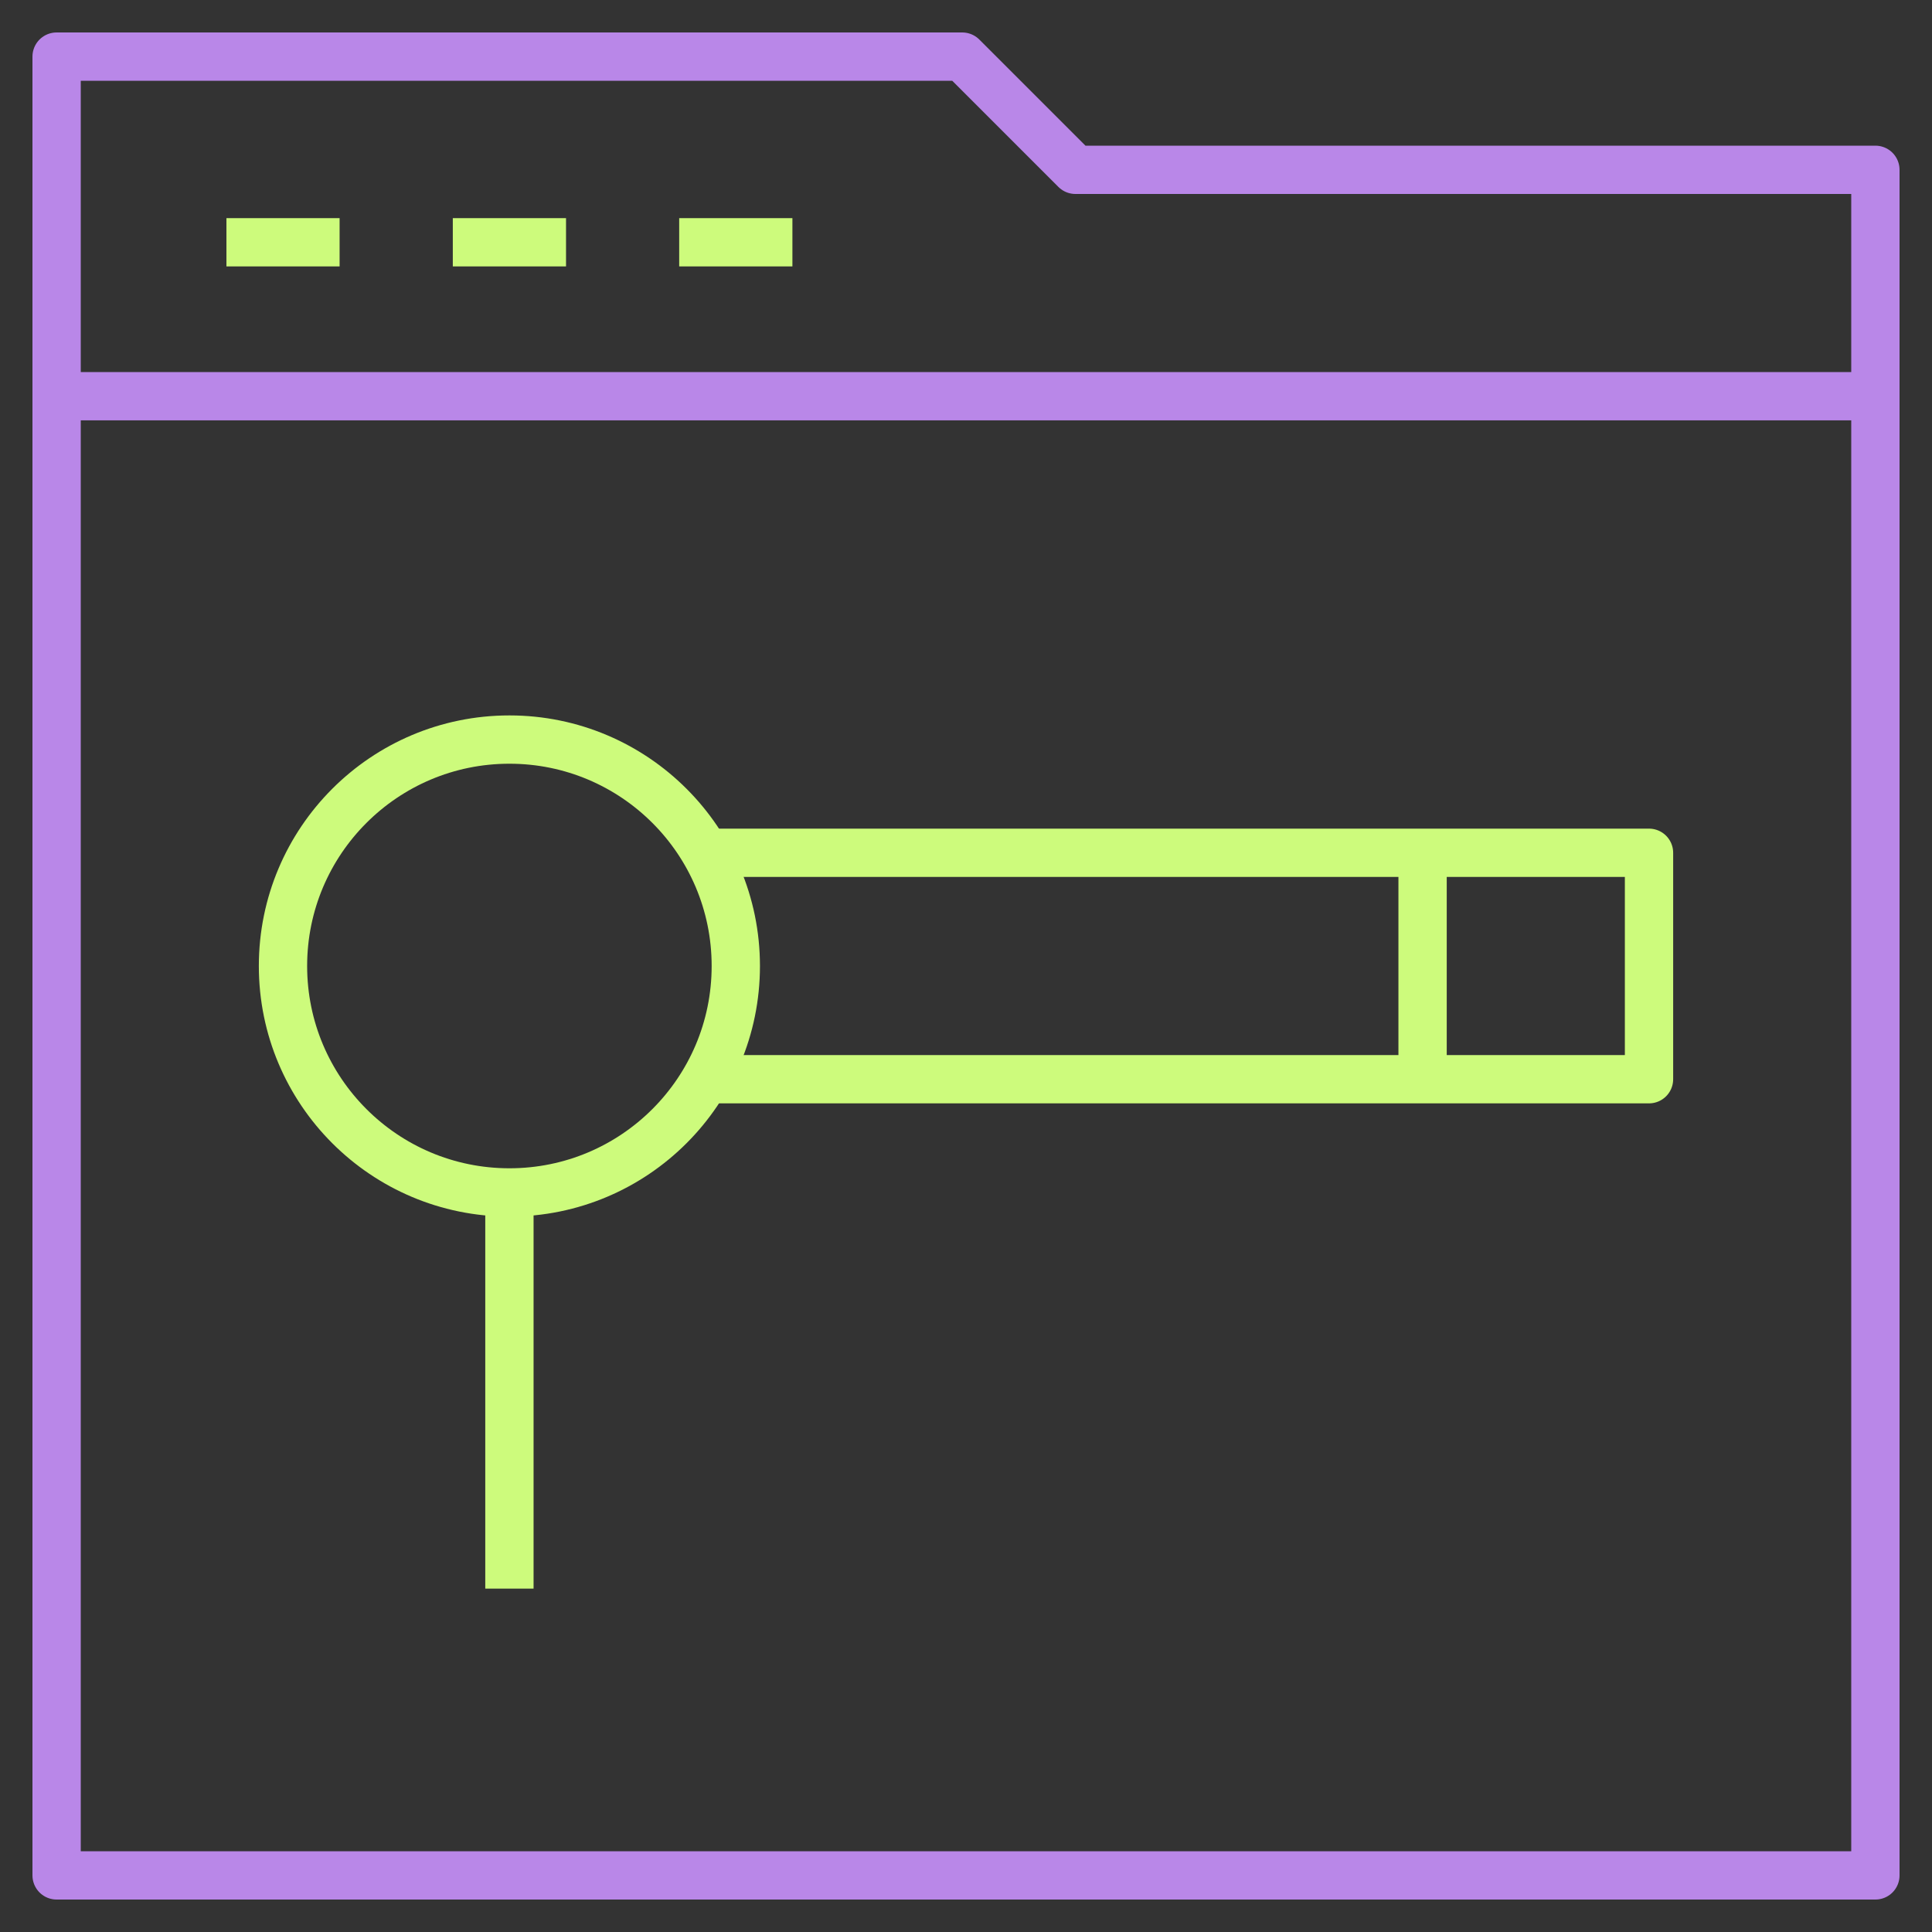
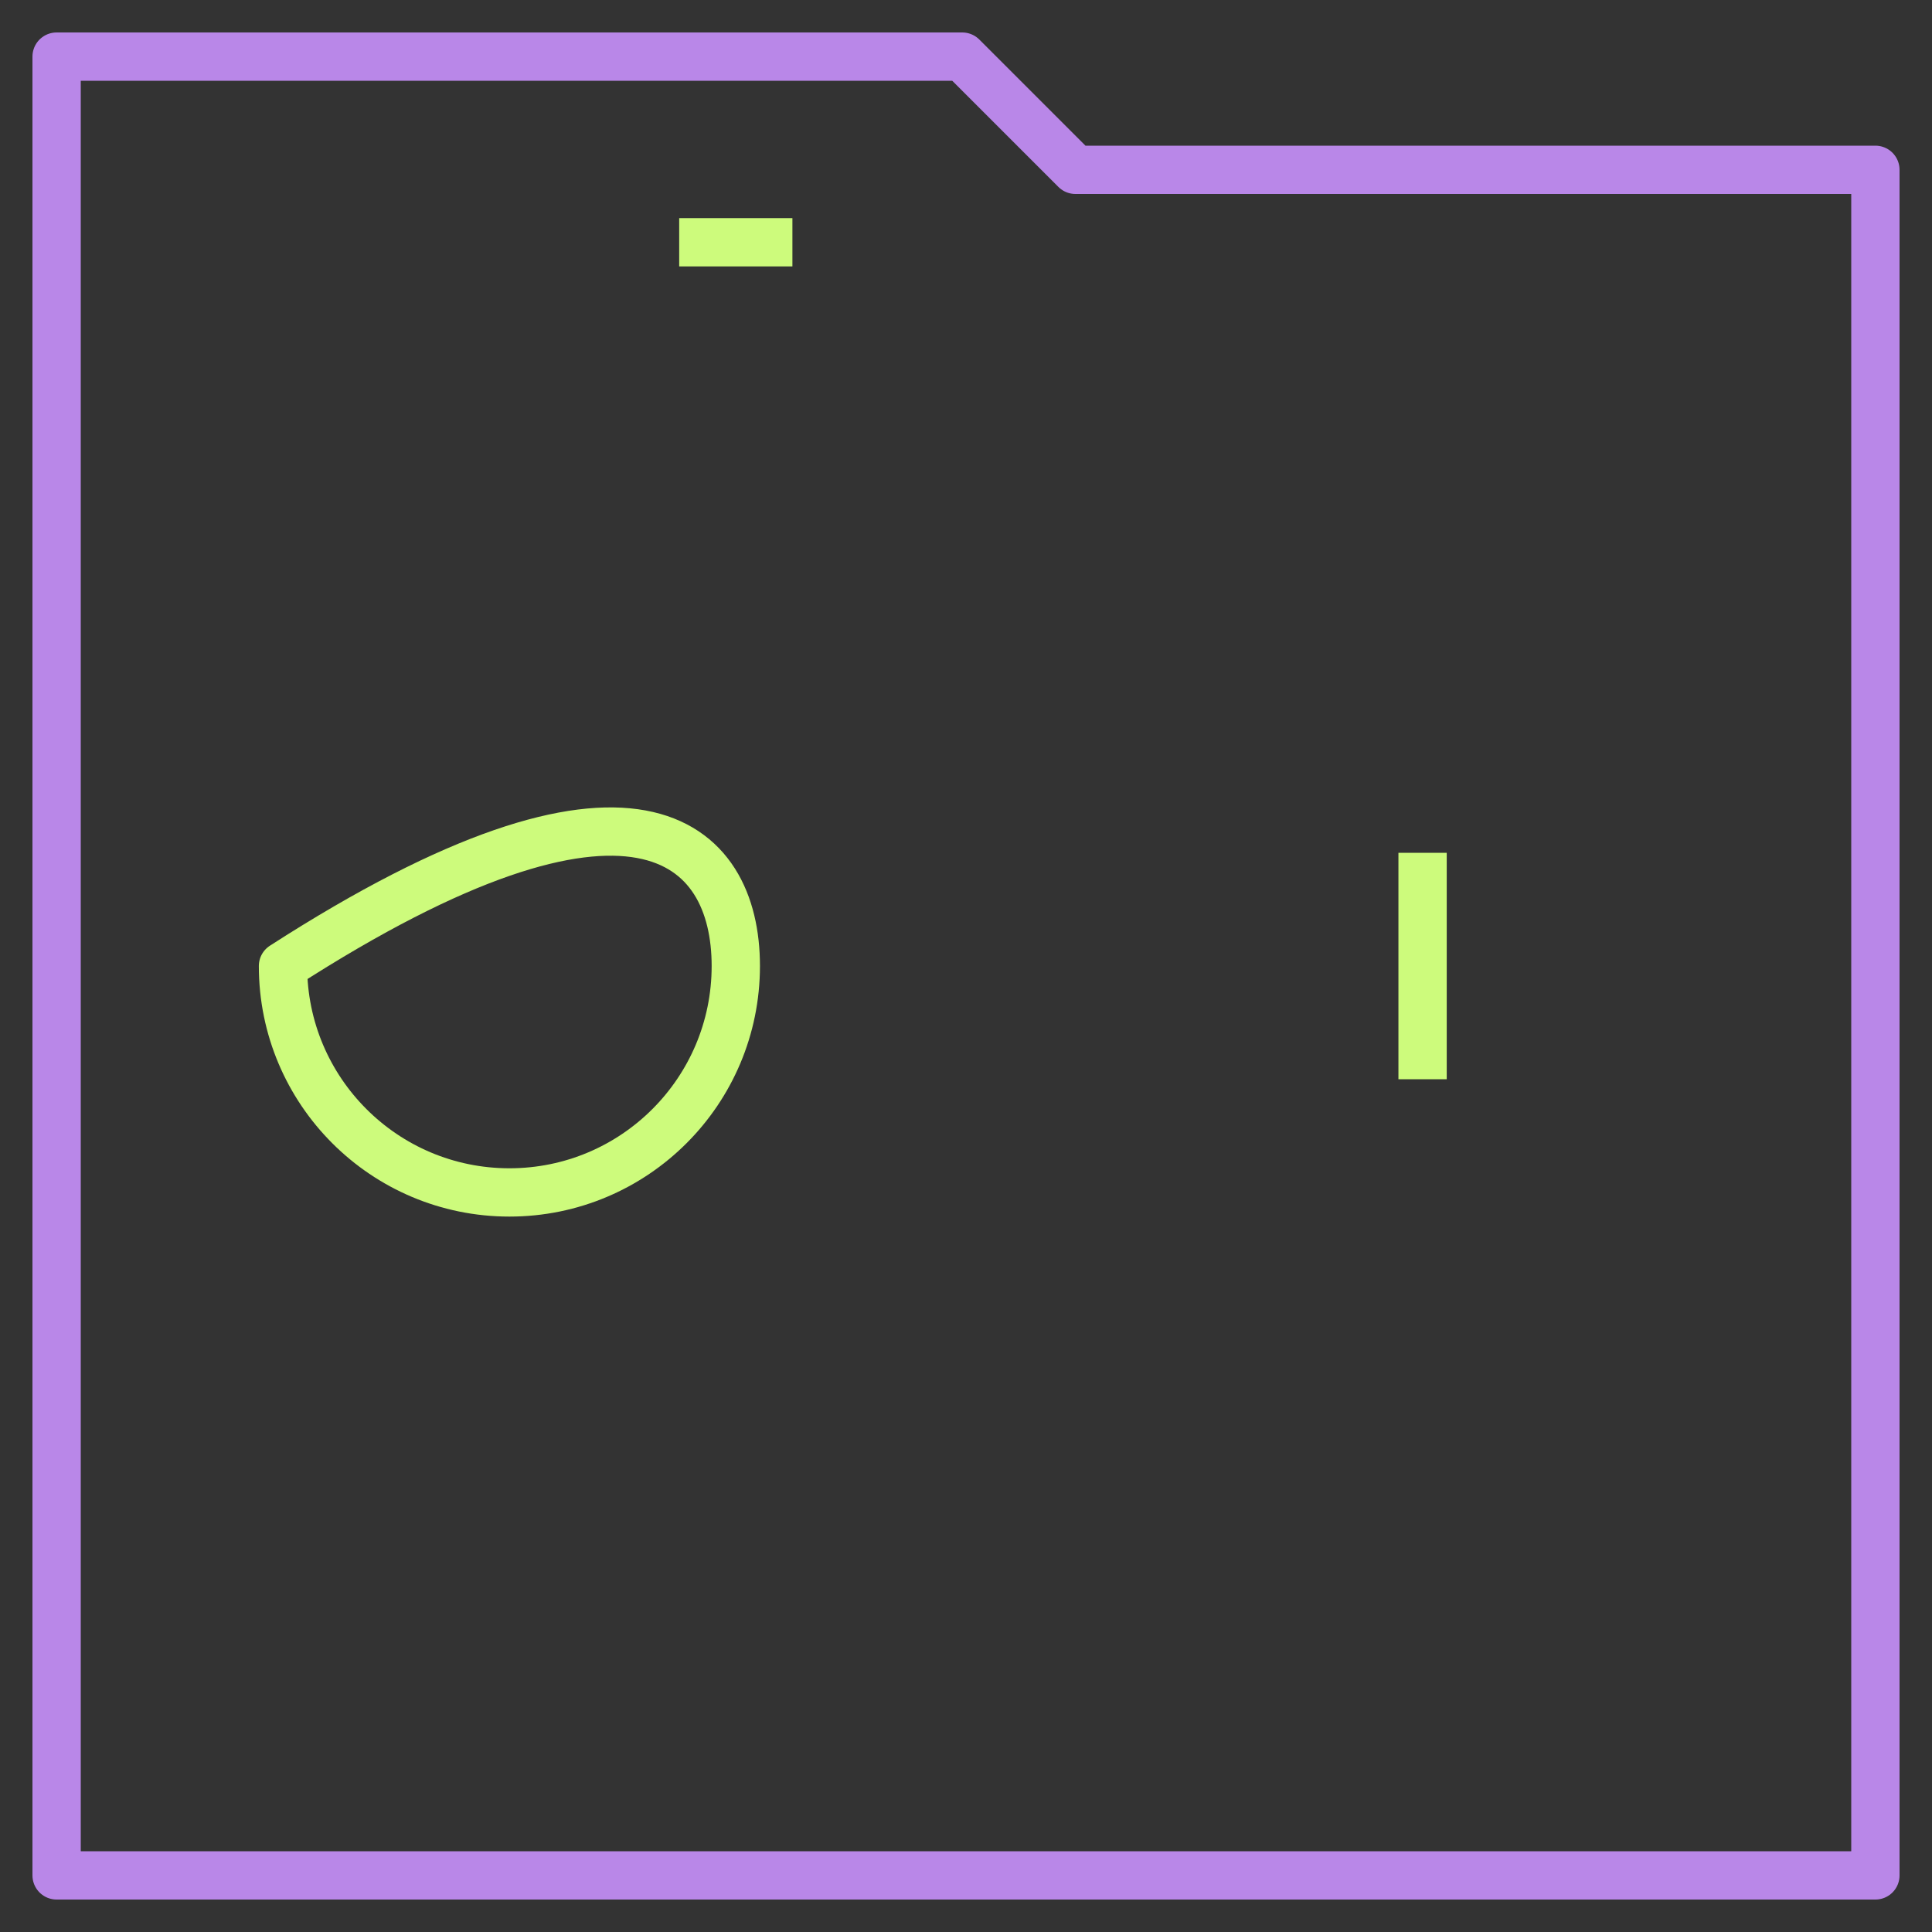
<svg xmlns="http://www.w3.org/2000/svg" width="40" height="40" viewBox="0 0 40 40" fill="none">
  <rect x="0" y="0" width="40" height="40" fill="#333333" stroke="none" />
  <g clip-path="url(#clip0_17001_1403)">
-     <path d="M10.547 24.688V32.891" stroke="#CDFB7C" stroke-miterlimit="10" stroke-linejoin="round" />
-     <path d="M14.607 22.344H34.141V17.656H14.607" stroke="#CDFB7C" stroke-miterlimit="10" stroke-linejoin="round" />
    <path d="M29.453 22.344V17.656" stroke="#CDFB7C" stroke-miterlimit="10" stroke-linejoin="round" />
-     <path d="M4.688 5.016H7.031" stroke="#CDFB7C" stroke-miterlimit="10" stroke-linejoin="round" />
-     <path d="M9.375 5.016H11.719" stroke="#CDFB7C" stroke-miterlimit="10" stroke-linejoin="round" />
    <path d="M14.062 5.016H16.406" stroke="#CDFB7C" stroke-miterlimit="10" stroke-linejoin="round" />
    <path d="M22.266 3.516L19.922 1.172H1.172V38.828H38.828V3.516H22.266Z" stroke="#B987E8" stroke-miterlimit="10" stroke-linejoin="round" />
-     <path d="M1.172 8.203H38.828" stroke="#B987E8" stroke-miterlimit="10" stroke-linejoin="round" />
-     <path d="M15.234 20C15.234 22.589 13.136 24.688 10.547 24.688C7.958 24.688 5.859 22.589 5.859 20C5.859 17.411 7.958 15.312 10.547 15.312C13.136 15.312 15.234 17.411 15.234 20Z" stroke="#CDFB7C" stroke-miterlimit="10" stroke-linejoin="round" />
+     <path d="M15.234 20C15.234 22.589 13.136 24.688 10.547 24.688C7.958 24.688 5.859 22.589 5.859 20C13.136 15.312 15.234 17.411 15.234 20Z" stroke="#CDFB7C" stroke-miterlimit="10" stroke-linejoin="round" />
  </g>
  <defs>
    <clipPath id="clip0_17001_1403">
      <rect width="40" height="40" fill="white" />
    </clipPath>
  </defs>
</svg>